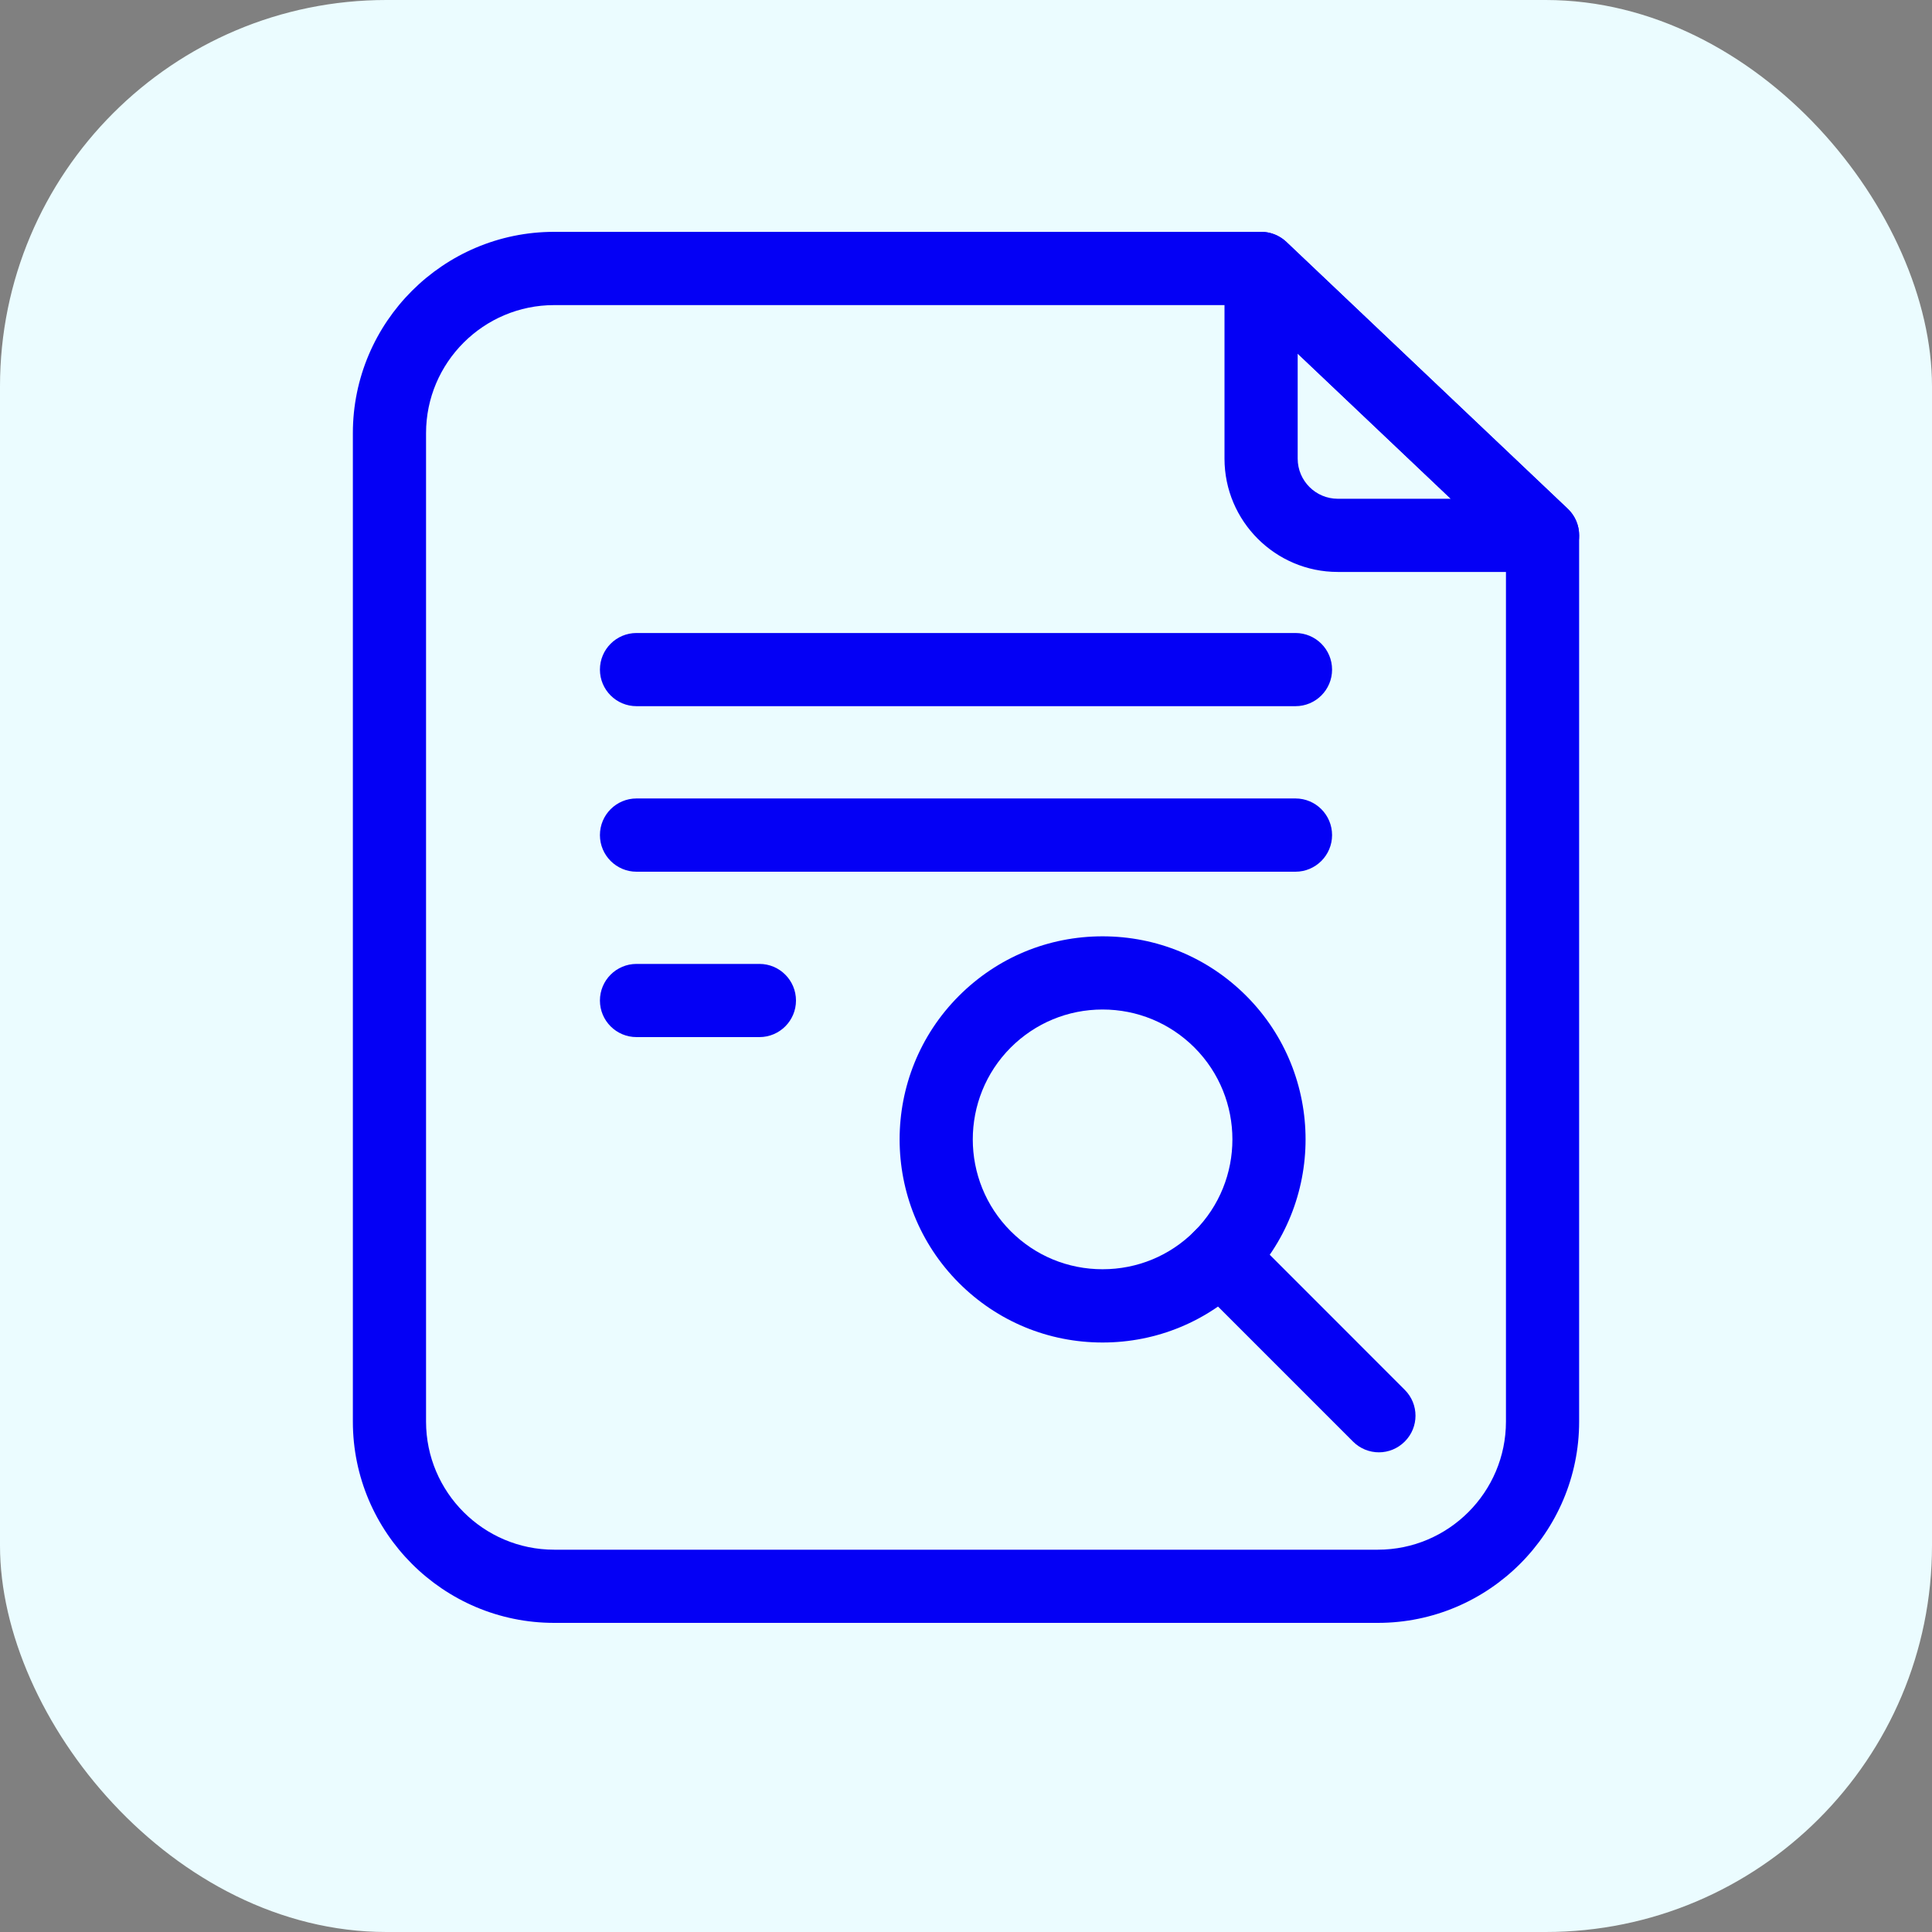
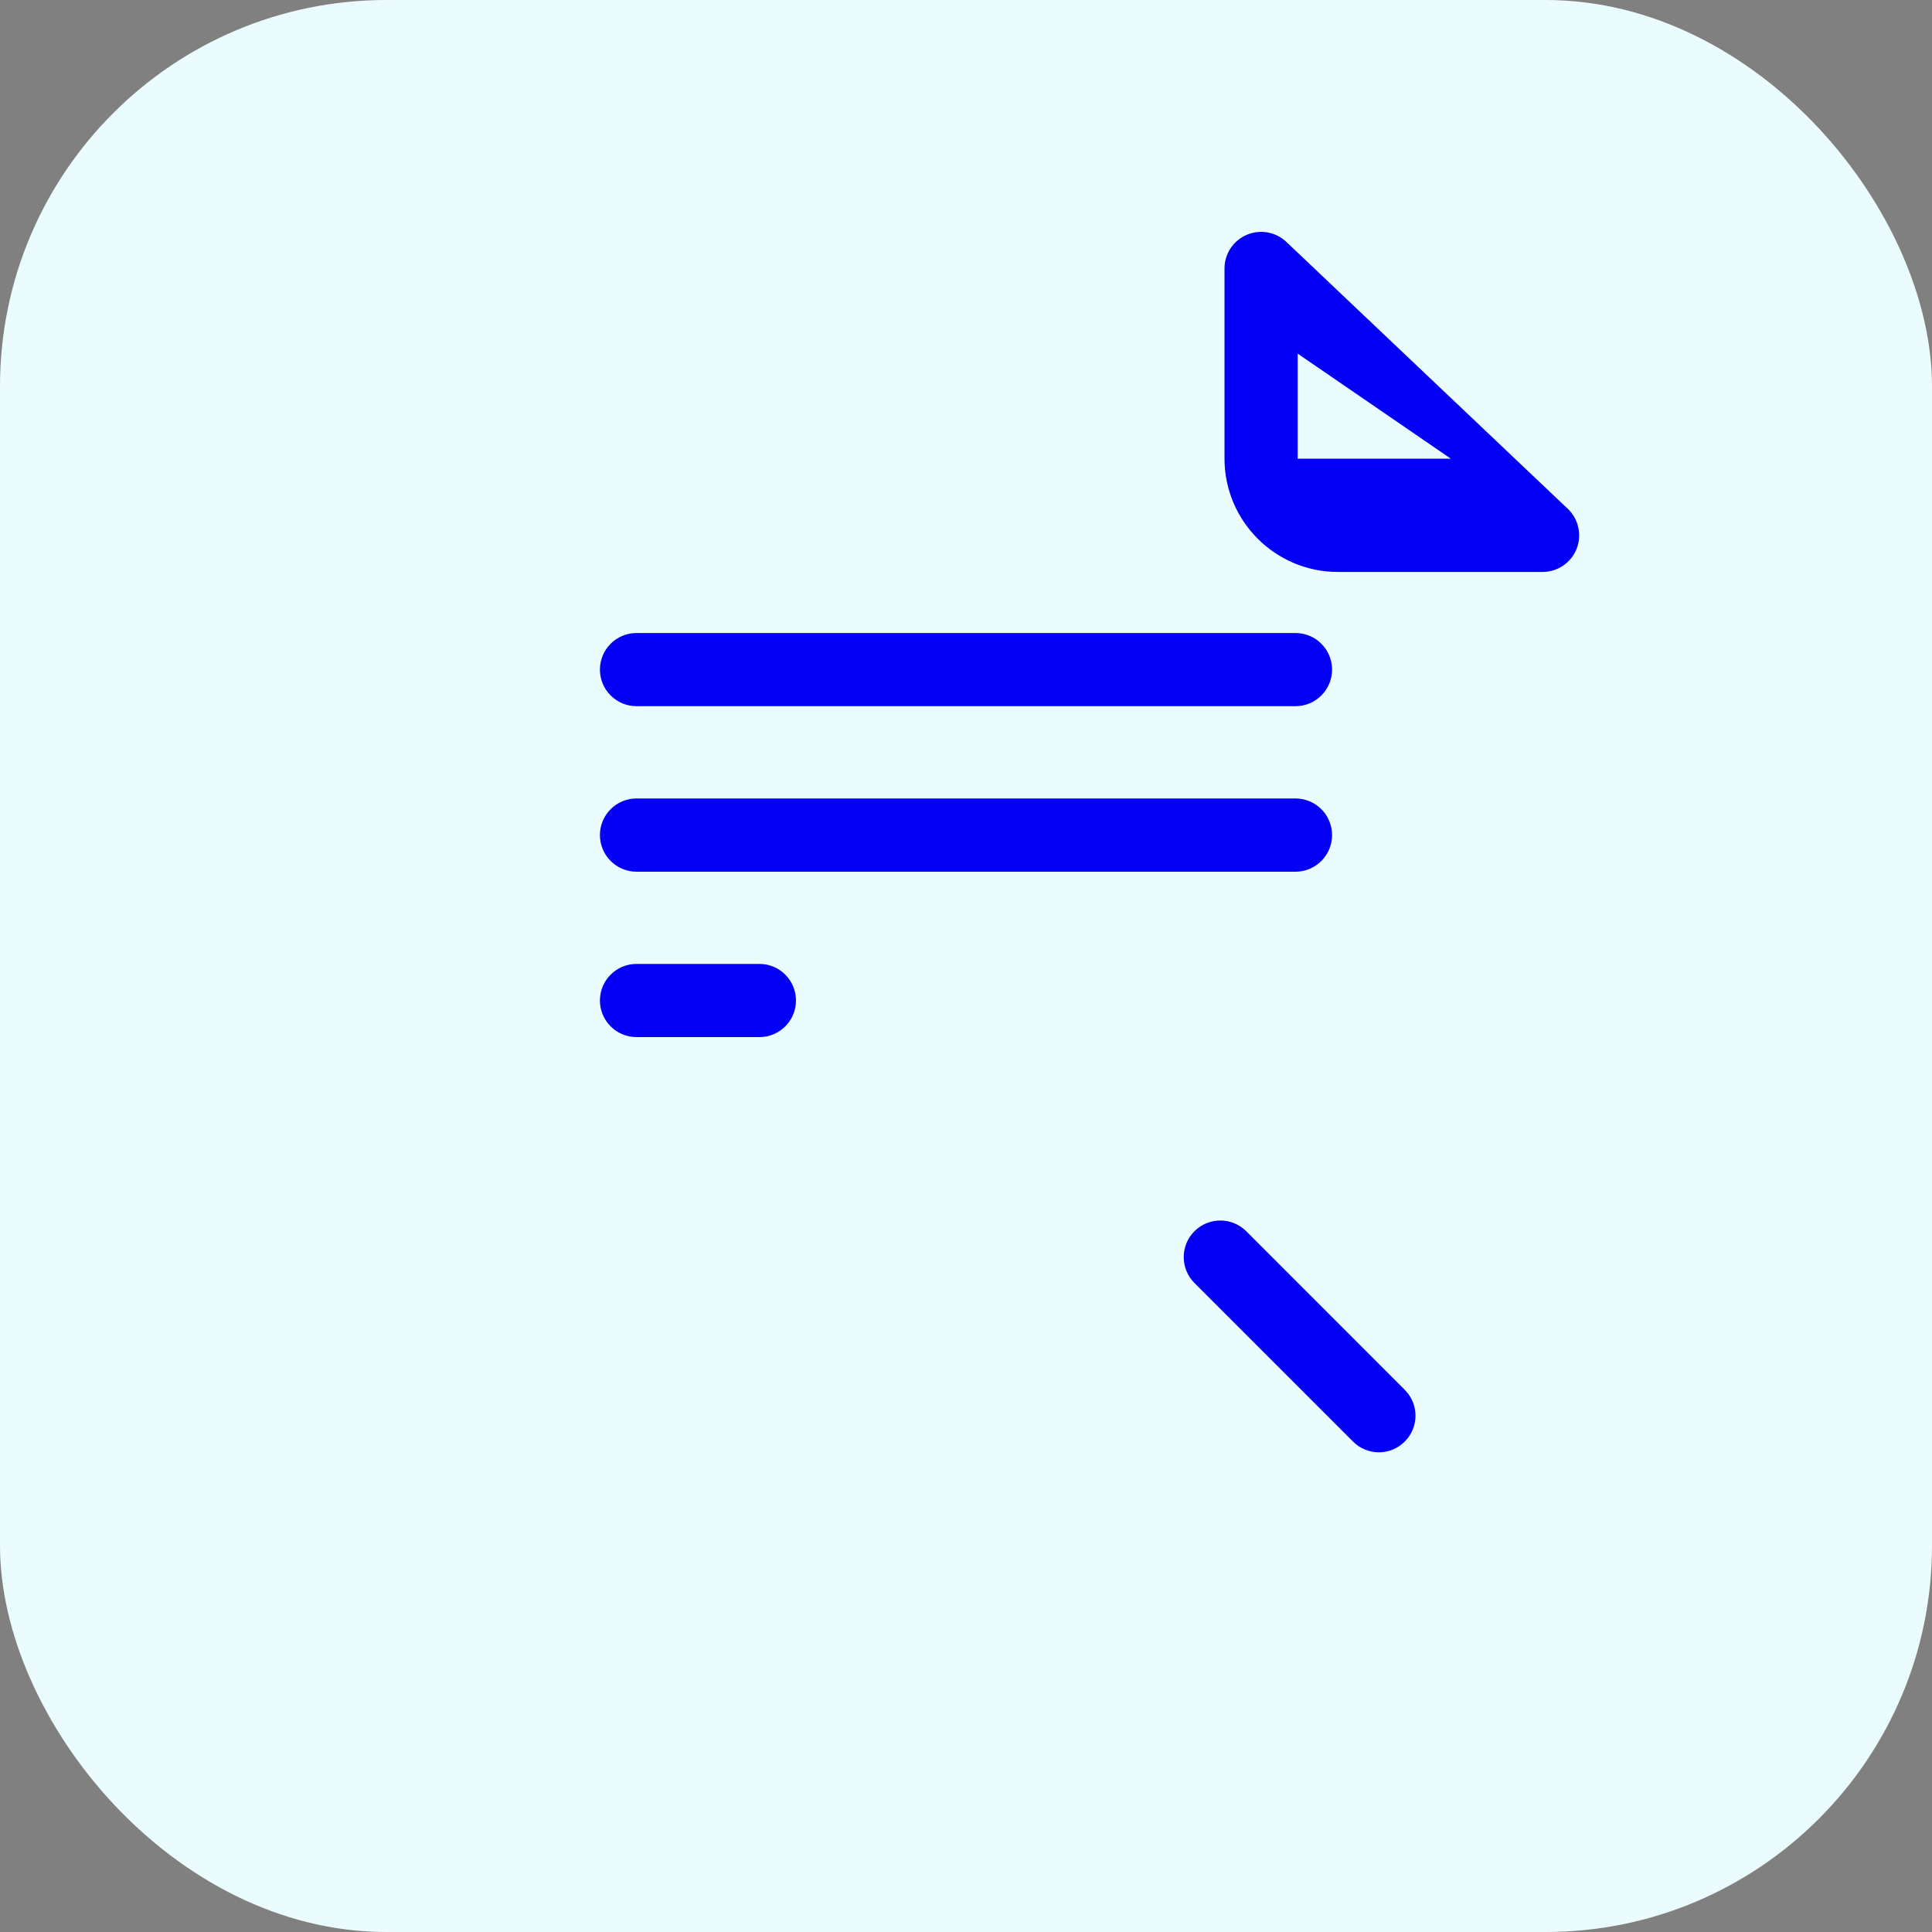
<svg xmlns="http://www.w3.org/2000/svg" width="25" height="25" viewBox="0 0 25 25" fill="none">
  <rect x="0" y="0" width="25" height="25" fill="#808080" stroke="none" />
  <rect width="25" height="25" rx="5" fill="#EBFCFF" />
  <g clip-path="url(#clip0_250_2524)">
-     <path d="M17.829 21H7.171C5.735 21 4.566 19.831 4.566 18.395V5.605C4.566 4.169 5.735 3 7.171 3H16.319C16.44 3 16.557 3.047 16.645 3.13L20.287 6.584C20.381 6.673 20.434 6.797 20.434 6.927V18.395C20.434 19.831 19.265 21 17.829 21ZM7.171 3.948C6.257 3.948 5.513 4.691 5.513 5.605V18.395C5.513 19.309 6.257 20.053 7.171 20.053H17.829C18.743 20.053 19.487 19.309 19.487 18.395V7.131L16.13 3.948H7.171Z" fill="#0400F5" />
    <path d="M16.763 9.138H8.237C7.975 9.138 7.763 8.926 7.763 8.665C7.763 8.403 7.975 8.191 8.237 8.191H16.763C17.025 8.191 17.237 8.403 17.237 8.665C17.237 8.926 17.025 9.138 16.763 9.138Z" fill="#0400F5" />
    <path d="M16.763 11.28H8.237C7.975 11.28 7.763 11.067 7.763 10.806C7.763 10.544 7.975 10.332 8.237 10.332H16.763C17.025 10.332 17.237 10.544 17.237 10.806C17.237 11.067 17.025 11.28 16.763 11.28Z" fill="#0400F5" />
    <path d="M9.827 13.42H8.237C7.975 13.42 7.763 13.208 7.763 12.947C7.763 12.685 7.975 12.473 8.237 12.473H9.827C10.088 12.473 10.3 12.685 10.3 12.947C10.3 13.208 10.088 13.42 9.827 13.42Z" fill="#0400F5" />
-     <path d="M19.96 7.401H17.311C16.503 7.401 15.845 6.743 15.845 5.935V3.474C15.845 3.285 15.958 3.113 16.132 3.039C16.306 2.964 16.507 3 16.645 3.13L20.287 6.584C20.427 6.717 20.472 6.923 20.401 7.103C20.329 7.283 20.154 7.401 19.96 7.401ZM16.792 4.576V5.935C16.792 6.221 17.025 6.454 17.311 6.454H18.773L16.792 4.576Z" fill="#0400F5" />
-     <path d="M14.267 17.372C13.565 17.372 12.905 17.098 12.409 16.602C11.385 15.577 11.385 13.91 12.409 12.886C12.906 12.389 13.565 12.116 14.267 12.116C14.969 12.116 15.629 12.389 16.126 12.886C17.15 13.91 17.15 15.577 16.126 16.602C15.629 17.098 14.969 17.372 14.267 17.372ZM14.267 13.063C13.819 13.063 13.397 13.238 13.079 13.555C12.424 14.211 12.424 15.277 13.079 15.932C13.397 16.25 13.819 16.424 14.267 16.424C14.716 16.424 15.138 16.25 15.456 15.932C16.111 15.277 16.111 14.211 15.456 13.555C15.138 13.238 14.716 13.063 14.267 13.063Z" fill="#0400F5" />
+     <path d="M19.96 7.401H17.311C16.503 7.401 15.845 6.743 15.845 5.935V3.474C15.845 3.285 15.958 3.113 16.132 3.039C16.306 2.964 16.507 3 16.645 3.13L20.287 6.584C20.427 6.717 20.472 6.923 20.401 7.103C20.329 7.283 20.154 7.401 19.96 7.401ZM16.792 4.576V5.935H18.773L16.792 4.576Z" fill="#0400F5" />
    <path d="M17.843 18.793C17.721 18.793 17.6 18.746 17.508 18.654L15.456 16.602C15.271 16.417 15.271 16.117 15.456 15.932C15.641 15.747 15.941 15.747 16.126 15.932L18.177 17.984C18.363 18.169 18.363 18.469 18.177 18.654C18.085 18.746 17.964 18.793 17.843 18.793Z" fill="#0400F5" />
  </g>
  <defs>
    <clipPath id="clip0_250_2524">
      <rect width="18" height="18" fill="white" transform="translate(3.5 3)" />
    </clipPath>
  </defs>
</svg>